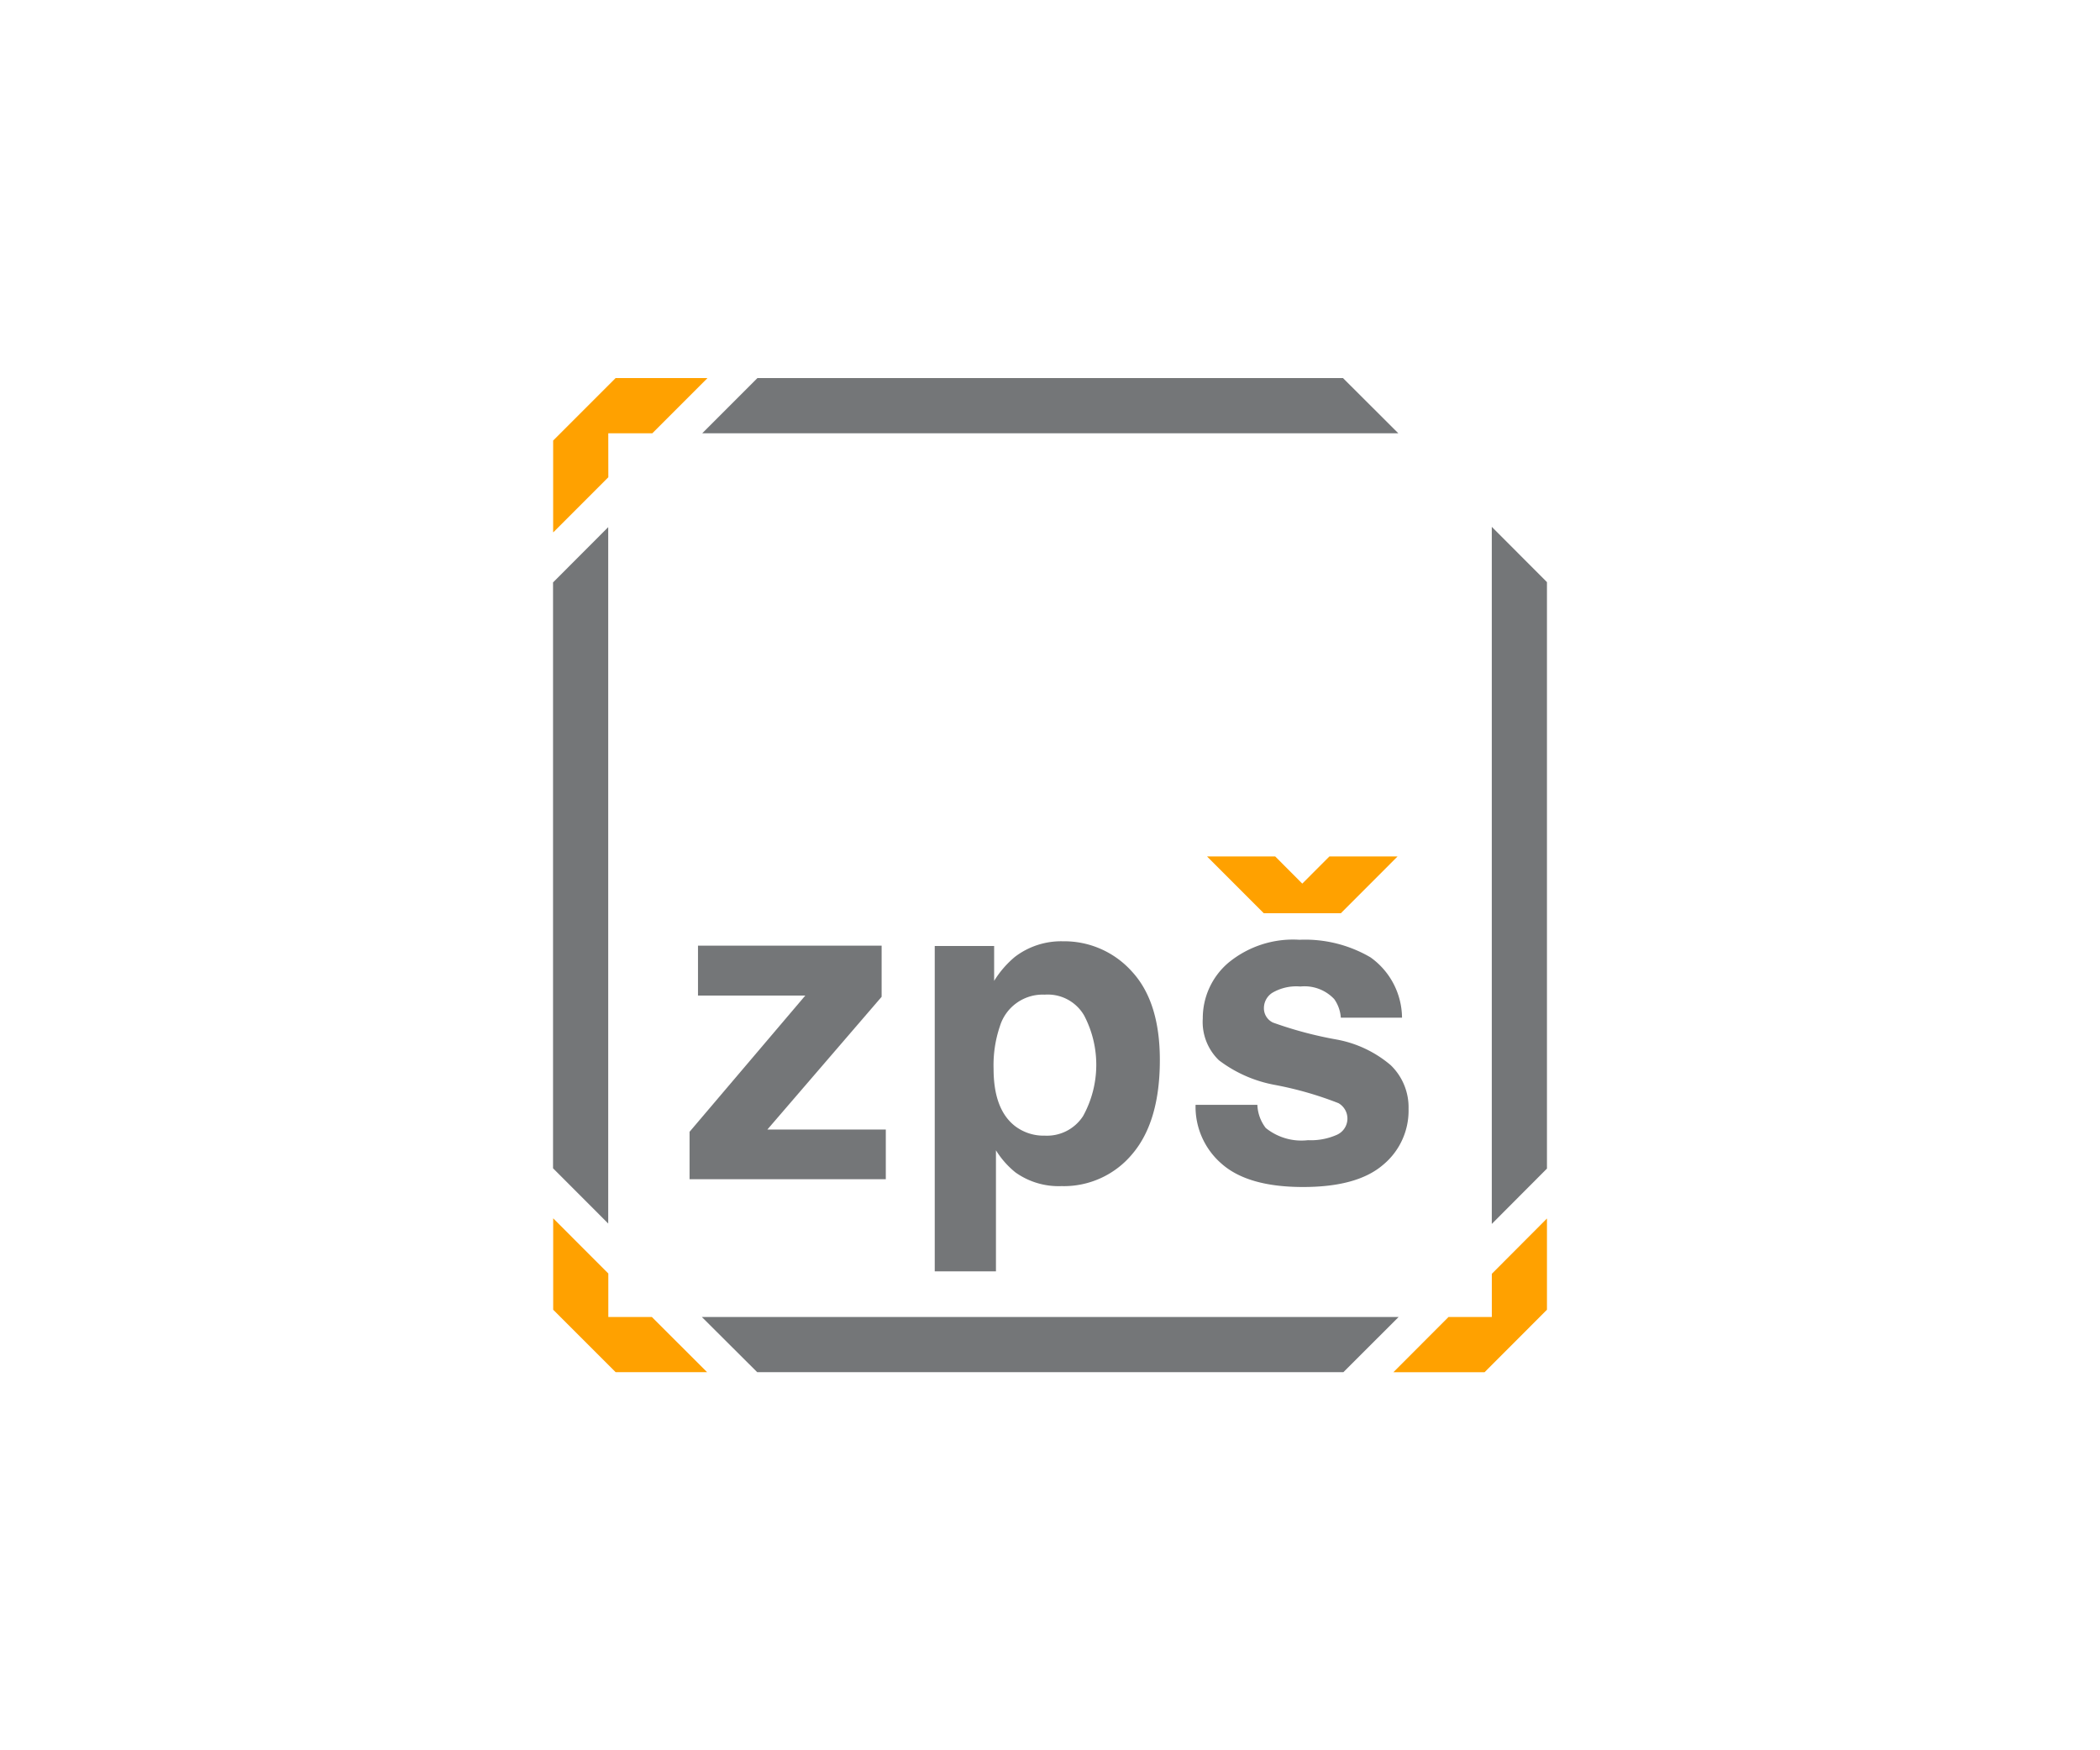
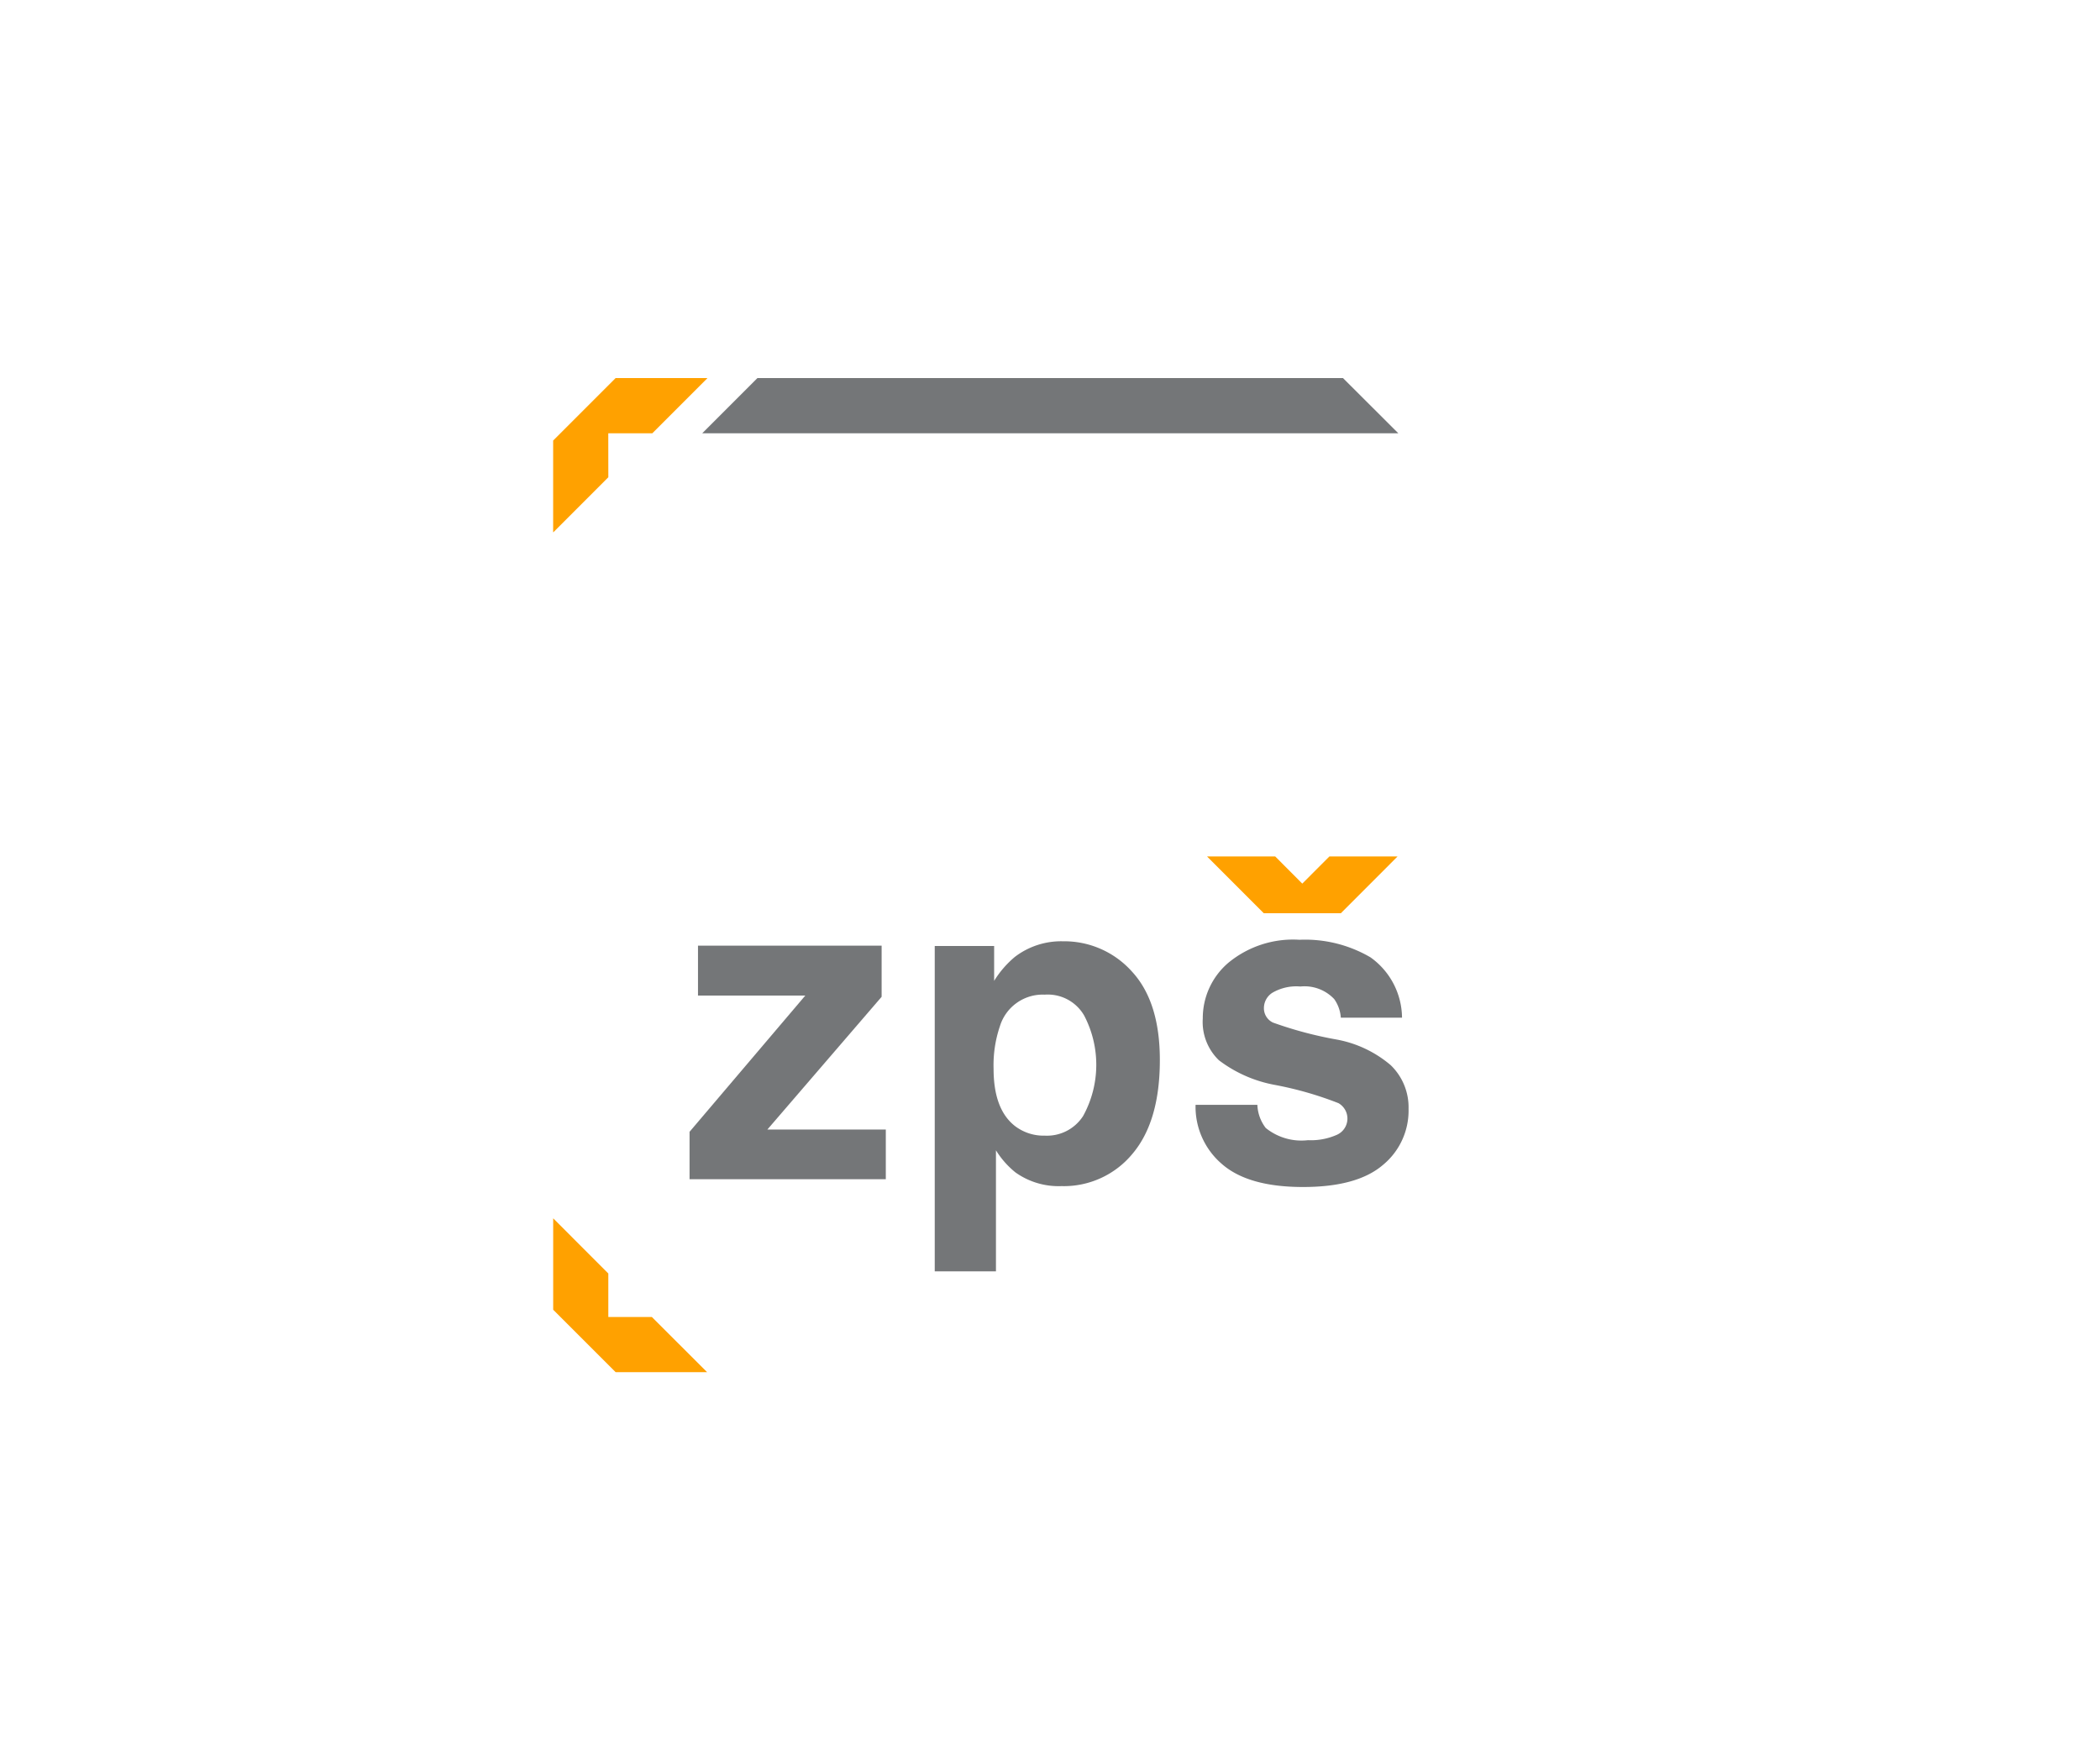
<svg xmlns="http://www.w3.org/2000/svg" id="Vrstva_1" data-name="Vrstva 1" width="300" height="250" viewBox="0 0 300 250">
  <defs>
    <style>.cls-1{fill:#ffa100;}.cls-2{fill:#747678;}</style>
  </defs>
  <g id="ZPS_LOGO_MENU" data-name="ZPS LOGO MENU">
    <g id="Group_7" data-name="Group 7">
      <path id="Vector" class="cls-1" d="M199.618,122.325l.016.024-8.081,8.09h-11.017l-8.084-8.09.024-.024h9.692c1.826,1.826,3.197,3.199,3.872,3.885l3.88-3.885Z" />
      <path id="Vector-2" class="cls-1" d="M86.905,68.167l-7.844,7.85h-.039V62.925L87.948,54h13.086v.041L93.185,61.891h-6.288" />
-       <path id="Vector-3" class="cls-1" d="M220.994,187.075,212.081,196h-13.025l7.875-7.889h6.187V181.943l7.877-7.901Z" />
      <path id="Vector-4" class="cls-1" d="M93.128,188.119l7.889,7.875H87.952l-8.925-8.919V174.017L86.903,181.9v6.211h6.219Z" />
    </g>
    <g id="Group_6" data-name="Group 6">
      <path id="Vector-5" class="cls-2" d="M126.544,168.433H98.508v-6.773l16.538-19.463H99.713v-7.124h26.234V142.375l-16.321,18.958h16.918" />
      <path id="Vector-6" class="cls-2" d="M142.019,135.117v4.986a14.1,14.1,0,0,1,2.974-3.436,10.893,10.893,0,0,1,6.866-2.219,12.962,12.962,0,0,1,9.818,4.292c2.682,2.889,4.016,7.1,4.016,12.666q0,8.789-3.929,13.416a12.702,12.702,0,0,1-10.124,4.595,10.621,10.621,0,0,1-6.566-1.949,12.483,12.483,0,0,1-2.795-3.166v17.293H133.534V135.117Zm-.079,17.536q0,5.814,3.069,8.193a6.737,6.737,0,0,0,4.26,1.363,6.134,6.134,0,0,0,5.465-2.811,15.16,15.16,0,0,0,.142-14.352,6.002,6.002,0,0,0-5.623-2.976,6.392,6.392,0,0,0-6.41,4.513,17.285,17.285,0,0,0-.903,6.071Z" />
      <path id="Vector-7" class="cls-2" d="M198.674,152.144a8.357,8.357,0,0,1,2.548,6.227,10.043,10.043,0,0,1-3.688,8.047q-3.688,3.134-11.4,3.126-7.856,0-11.609-3.313a10.751,10.751,0,0,1-3.73-8.424h8.83a5.781,5.781,0,0,0,1.193,3.304,8.114,8.114,0,0,0,6.037,1.747,9.167,9.167,0,0,0,4.106-.759,2.536,2.536,0,0,0,.249-4.53,50.288,50.288,0,0,0-9.11-2.611,18.824,18.824,0,0,1-7.97-3.517,7.597,7.597,0,0,1-2.304-5.98,10.382,10.382,0,0,1,3.615-7.911,14.506,14.506,0,0,1,10.193-3.319,18.508,18.508,0,0,1,10.142,2.505,10.692,10.692,0,0,1,4.513,8.625H191.546a5.209,5.209,0,0,0-.947-2.661,5.83,5.83,0,0,0-4.834-1.793,6.785,6.785,0,0,0-4.004.897,2.594,2.594,0,0,0-1.199,2.089,2.258,2.258,0,0,0,1.284,2.162,55.606,55.606,0,0,0,9.047,2.416A16.492,16.492,0,0,1,198.674,152.144Z" />
-       <path id="Vector-8" class="cls-2" d="M191.912,195.994H108.174l-7.911-7.883h99.542Z" />
-       <path id="Vector-9" class="cls-2" d="M213.113,75.25l7.881,7.897V105.775h0v61.139l-7.881,7.905V153.4h0V75.25Z" />
-       <path id="Vector-10" class="cls-2" d="M86.889,174.762V75.293l-7.883,7.897V166.873Z" />
      <path id="Vector-11" class="cls-2" d="M108.206,54h83.647l7.911,7.891H100.317Z" />
    </g>
  </g>
</svg>